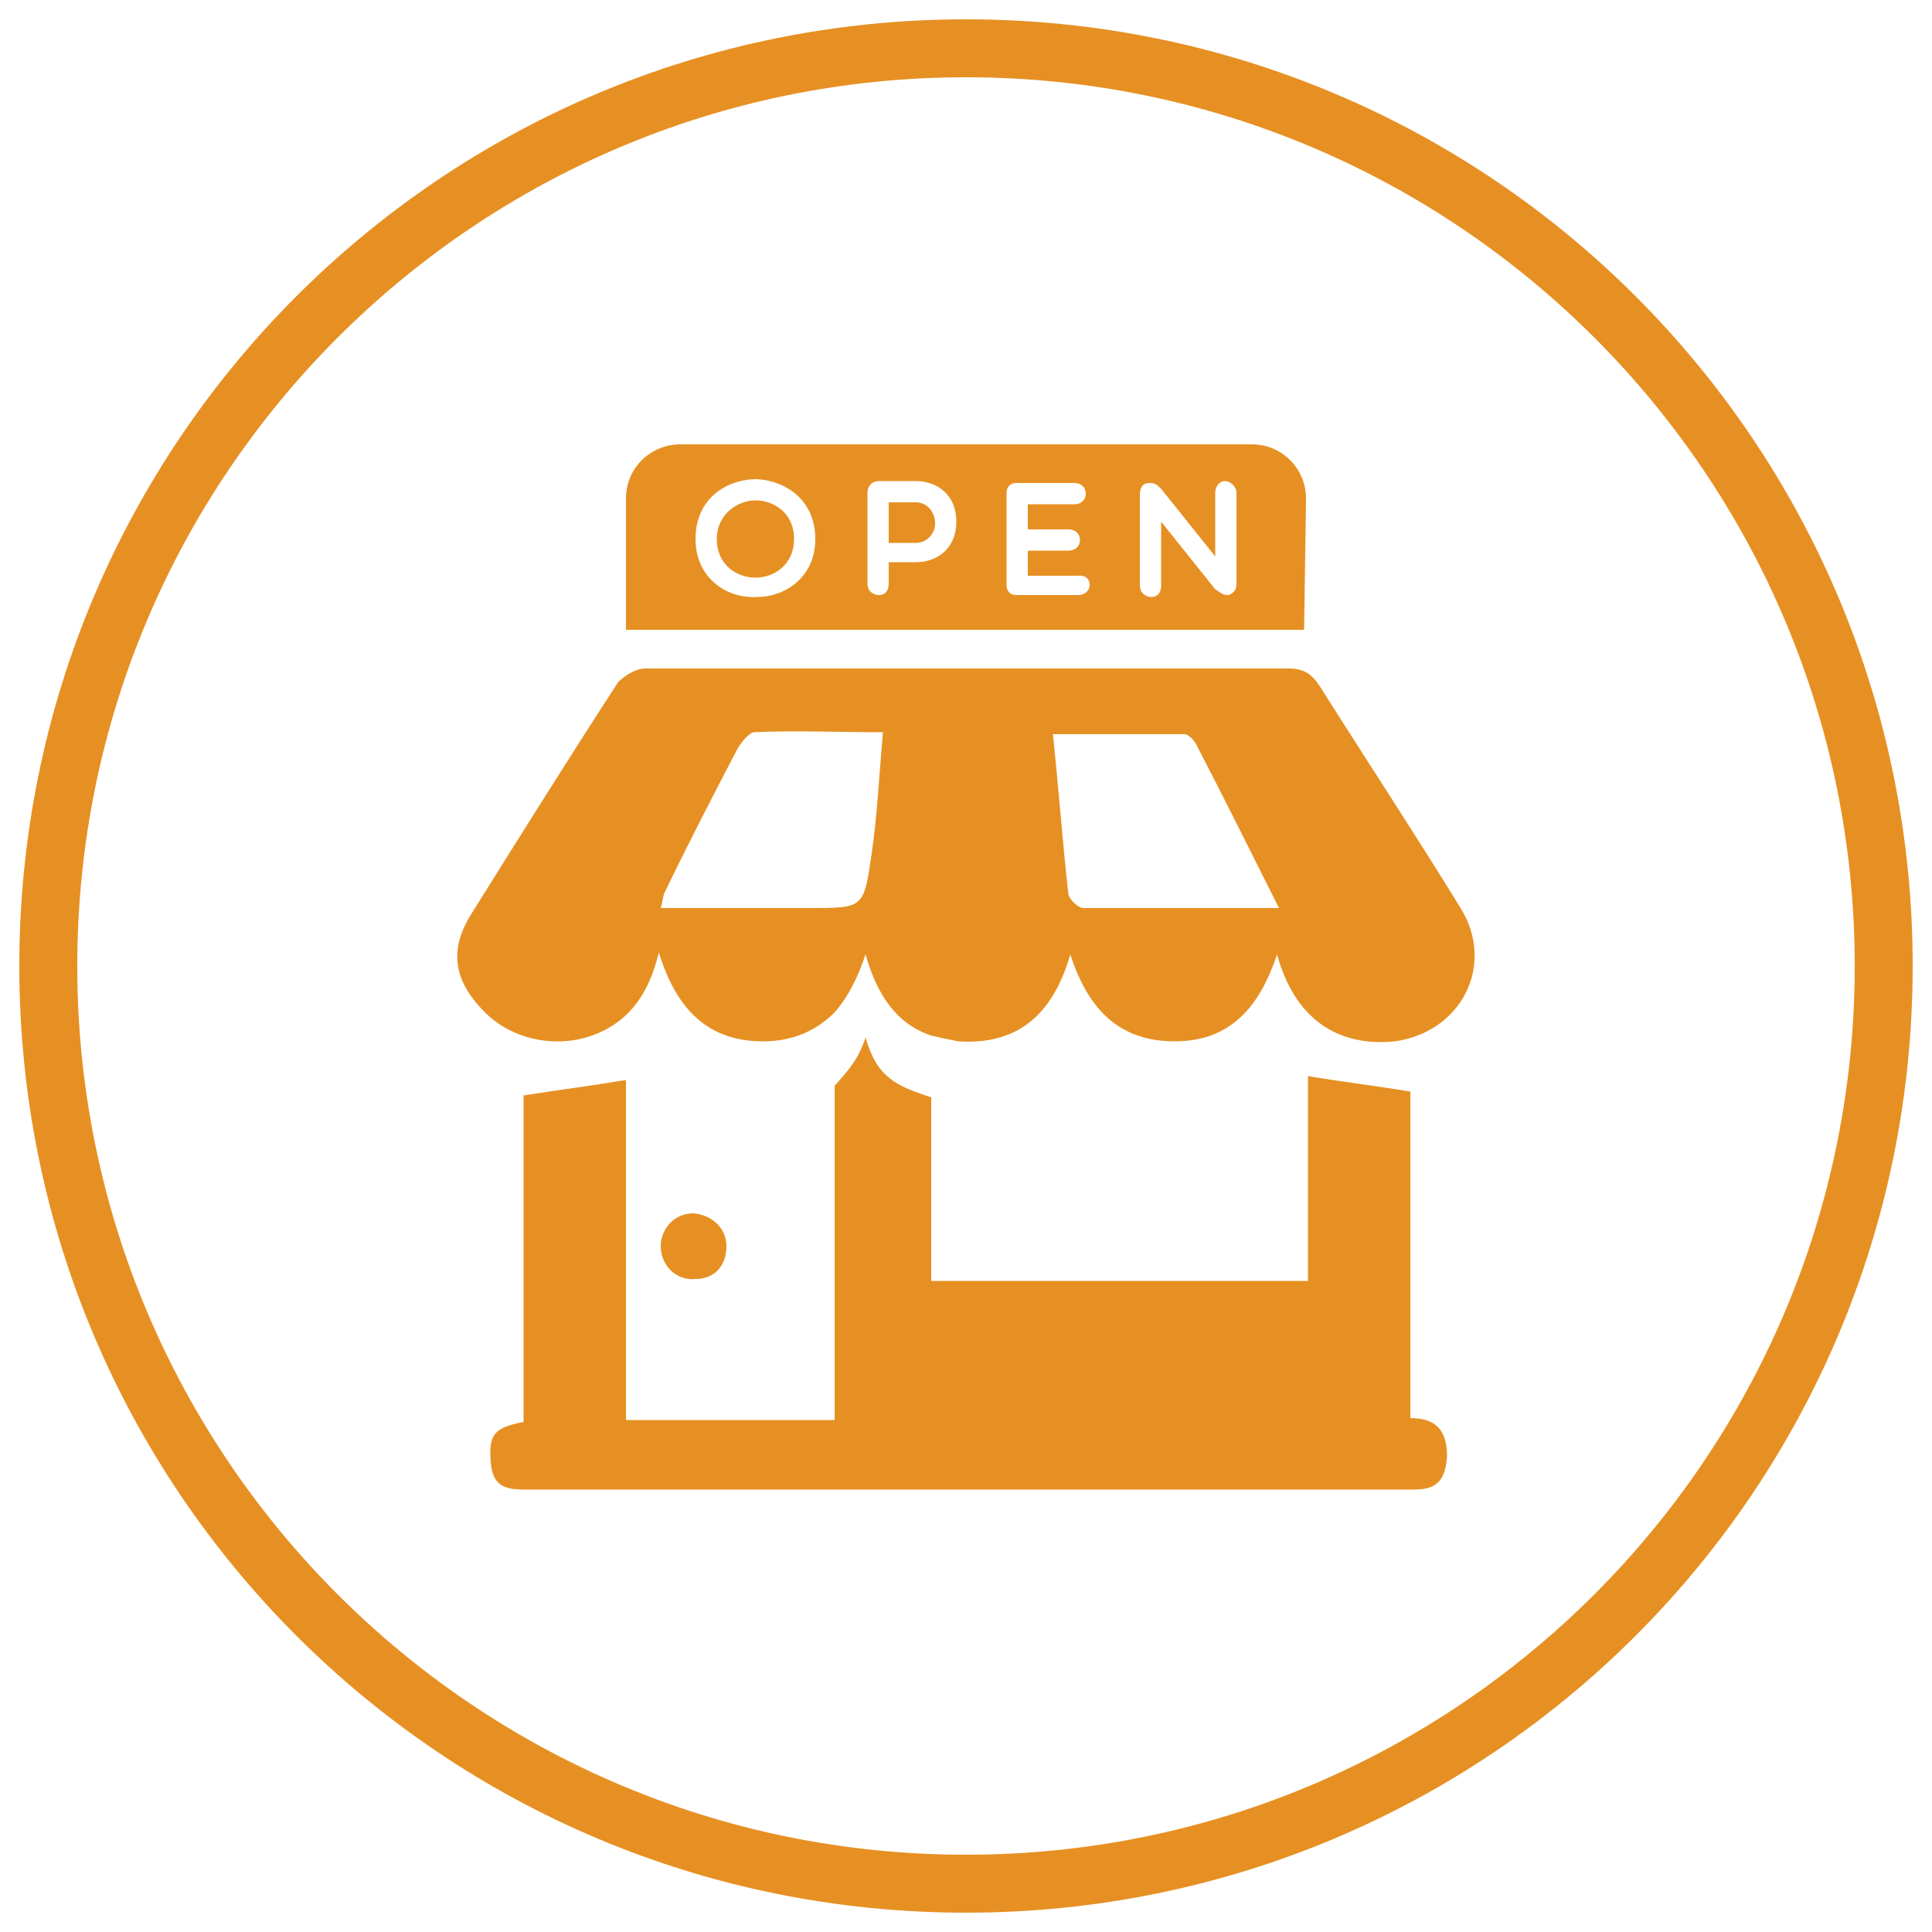
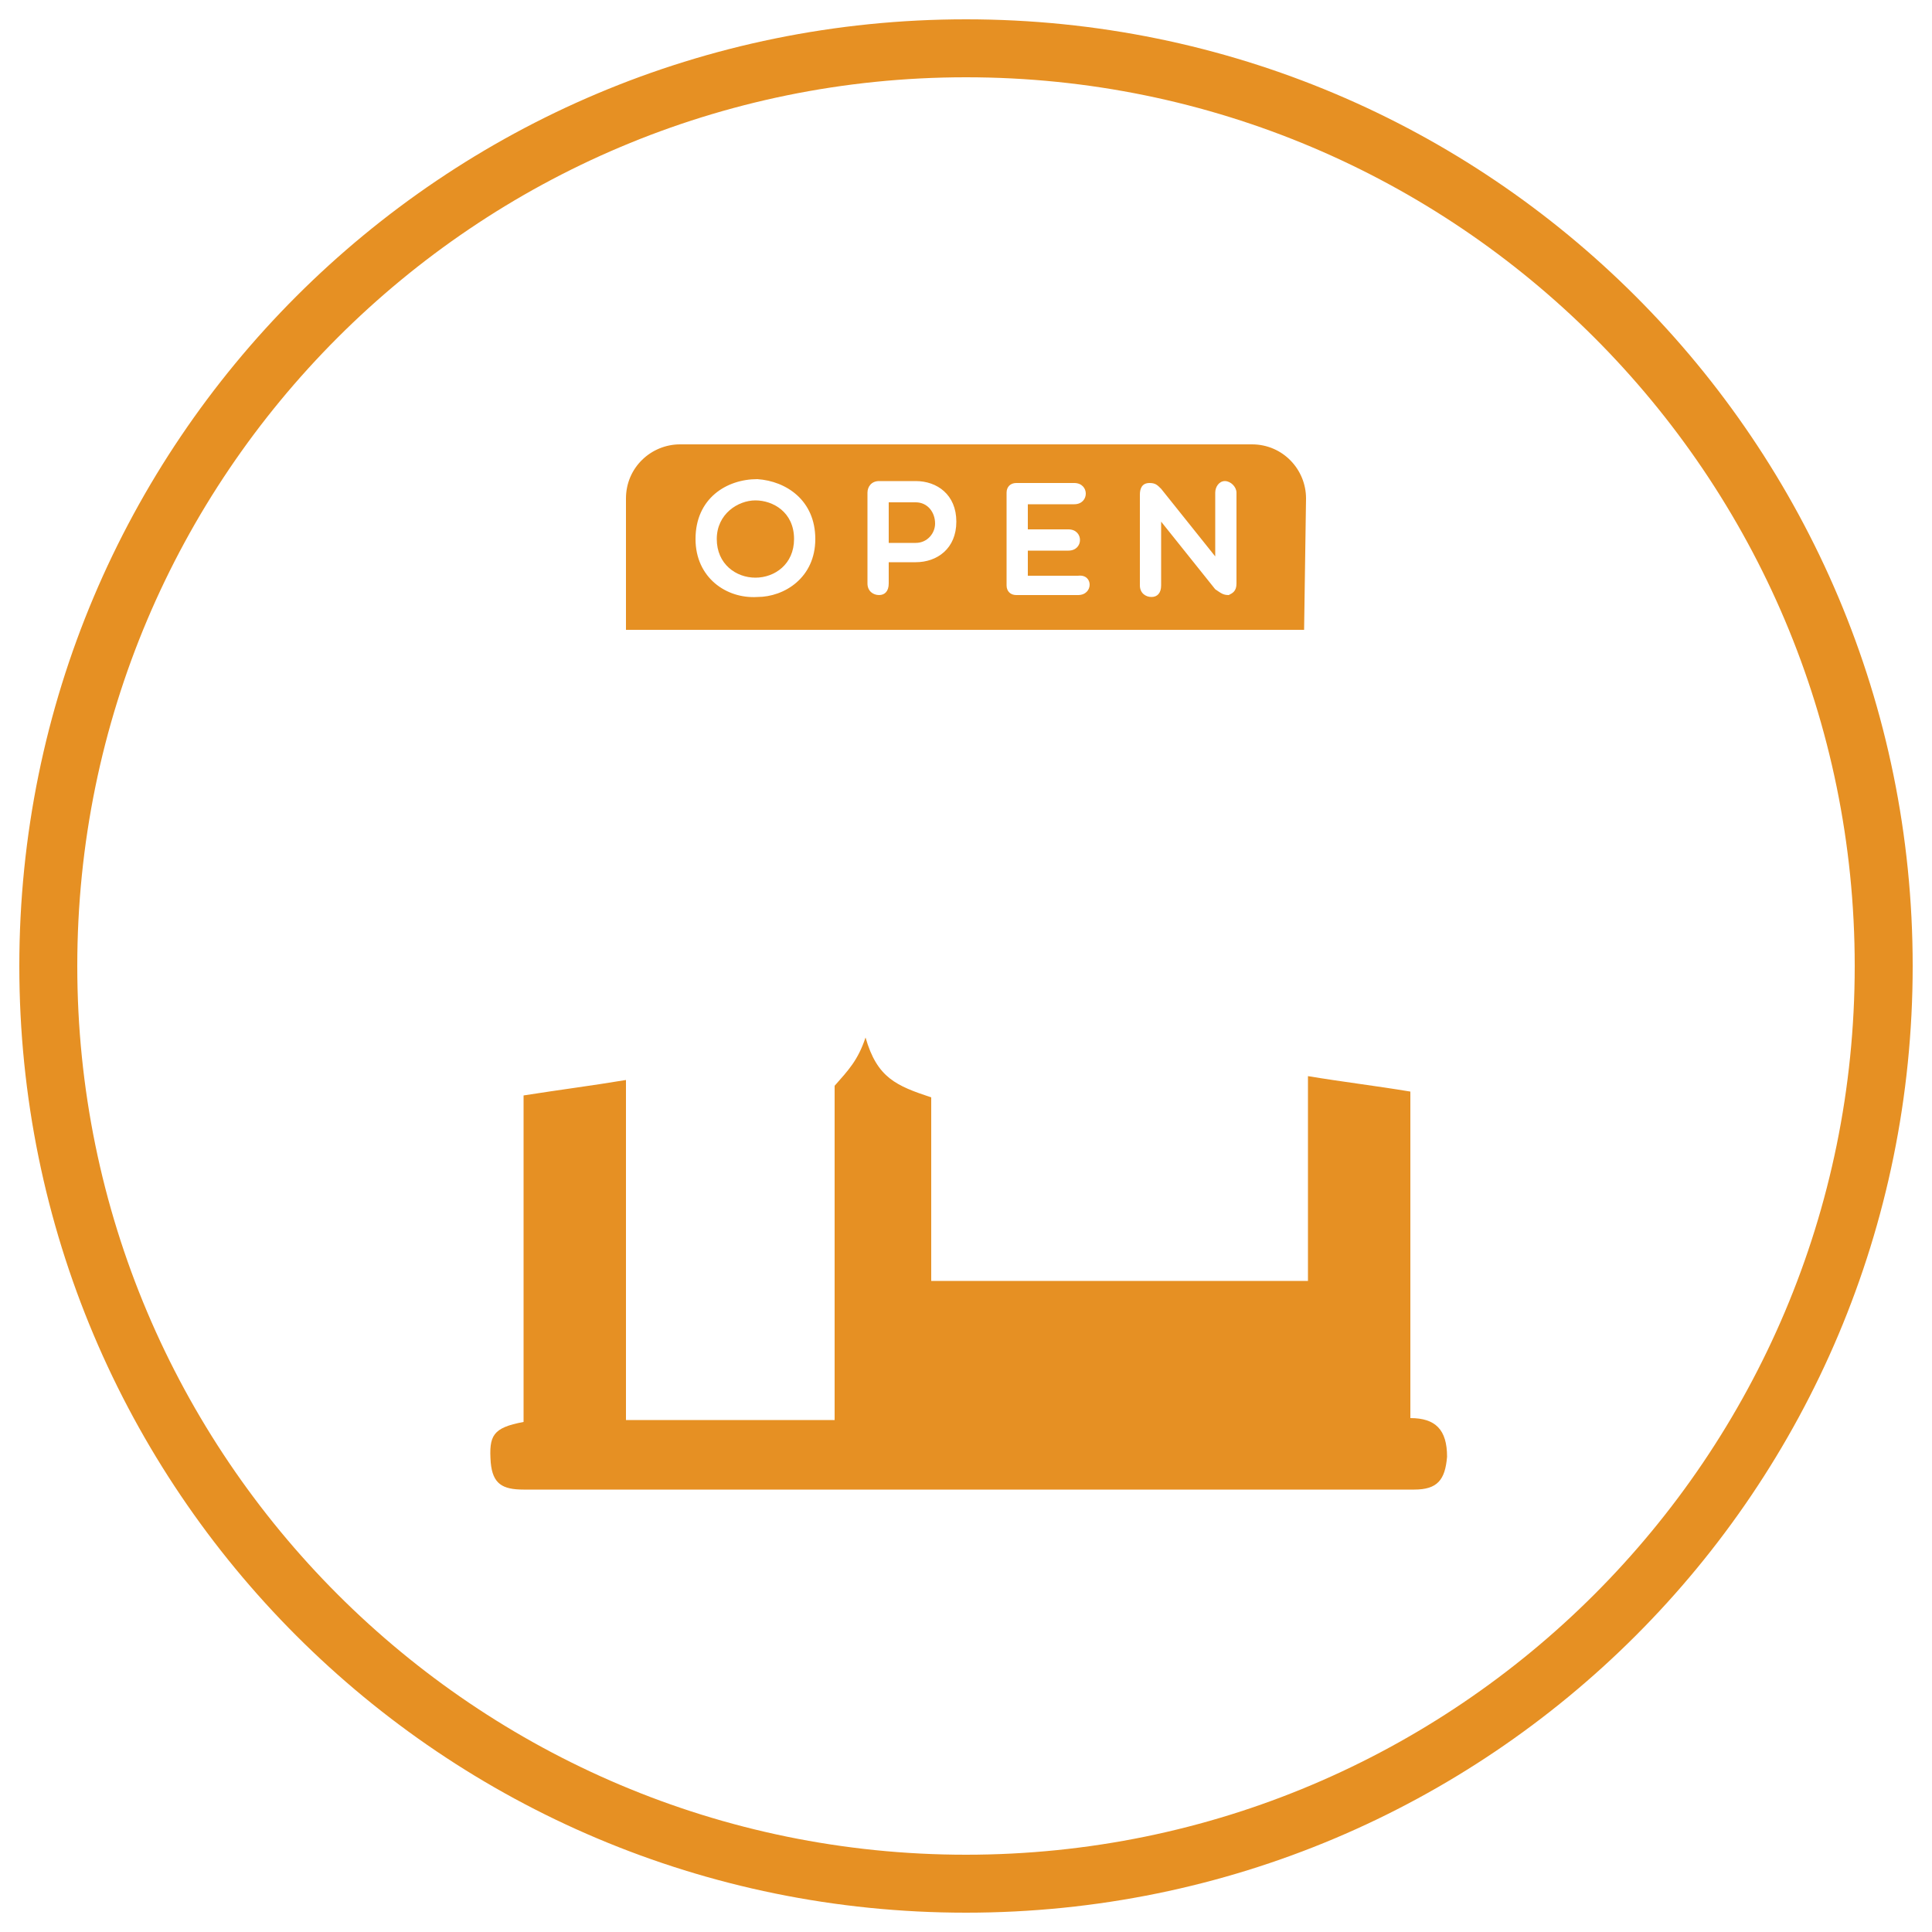
<svg xmlns="http://www.w3.org/2000/svg" version="1.1" id="Layer_1" x="0px" y="0px" viewBox="0 0 100 100" style="enable-background:new 0 0 100 100;" xml:space="preserve">
  <style type="text/css">
	.st0{fill:#E69023;}
</style>
  <g>
    <path class="st0" d="M50,4c25.4,0,46,20.6,46,46S75.4,96,50,96S4,75.4,4,50S24.6,4,50,4 M50,1C22.9,1,1,22.9,1,50s21.9,49,49,49   s49-21.9,49-49S77.1,1,50,1L50,1z" />
  </g>
  <g>
-     <path class="st0" d="M37.6,64.5c0,1-0.6,1.7-1.6,1.7c-1,0.1-1.8-0.7-1.8-1.7c0-0.9,0.7-1.7,1.7-1.7C36.9,62.9,37.6,63.6,37.6,64.5z   " />
    <path class="st0" d="M47.4,26H46v2.1h1.4c0.6,0,1-0.5,1-1C48.4,26.5,48,26,47.4,26z" />
    <path class="st0" d="M39.1,25.9c-0.9,0-2,0.7-2,2s1,2,2,2s2-0.7,2-2C41.1,26.5,40,25.9,39.1,25.9z" />
    <g>
-       <path class="st0" d="M75.6,47c-2.4-3.9-4.9-7.7-7.3-11.5c-0.4-0.6-0.8-0.9-1.6-0.9c-11.1,0-22.2,0-33.3,0c-0.5,0-1.1,0.4-1.4,0.7    c-2.6,4-5.1,8-7.6,12c-1.2,1.9-0.9,3.5,0.7,5.1c1.5,1.5,3.9,1.9,5.8,1.1c1.7-0.7,2.7-2.1,3.2-4.2c0.9,2.9,2.5,4.6,5.4,4.6    c1.6,0,2.8-0.6,3.7-1.5c0.7-0.8,1.2-1.8,1.6-3c0.6,2.1,1.6,3.6,3.4,4.2c0.4,0.1,0.9,0.2,1.4,0.3c3.1,0.2,4.9-1.4,5.8-4.5    c0.9,2.8,2.5,4.5,5.4,4.5s4.4-1.8,5.3-4.5c0.9,3.3,3.1,4.8,6.1,4.5C75.7,53.4,77.4,49.9,75.6,47z M45.1,44.3    C44.7,47,44.7,47,41.9,47c-2.5,0-5.1,0-7.7,0c0.1-0.3,0.1-0.6,0.2-0.8c1.2-2.5,2.5-5,3.8-7.5c0.2-0.3,0.5-0.7,0.8-0.8    c2.2-0.1,4.4,0,6.7,0C45.5,40.2,45.4,42.3,45.1,44.3z M56.1,47c-0.3,0-0.7-0.4-0.8-0.7c-0.3-2.7-0.5-5.4-0.8-8.3    c2.3,0,4.6,0,6.8,0c0.2,0,0.5,0.3,0.6,0.5c1.4,2.7,2.8,5.5,4.3,8.5C62.6,47,59.3,47,56.1,47z" />
      <path class="st0" d="M73,73.4c0-5.8,0-11.5,0-16.9c-1.8-0.3-3.5-0.5-5.3-0.8c0,3.5,0,7,0,10.6c-6.6,0-13,0-19.5,0    c0-0.6,0-1.1,0-1.6c0-1.9,0-1.3,0-2v-5.9c-1.8-0.6-2.8-1-3.4-3.1c-0.4,1.2-0.9,1.7-1.6,2.5v4.5V63v10.5l0,0c-1.2,0-2.4,0-3.6,0    c-2.4,0-4.8,0-7.2,0c0-6,0-11.9,0-17.6c-1.8,0.3-3.4,0.5-5.3,0.8c0,5.5,0,11.2,0,16.9c-1.6,0.3-1.8,0.7-1.7,2.1    c0.1,1.1,0.6,1.4,1.7,1.4c15.4,0,30.7,0,46.1,0c1.2,0,1.6-0.5,1.7-1.7C74.9,74,74.3,73.4,73,73.4z" />
      <path class="st0" d="M67.6,25.8c0-1.5-1.2-2.8-2.8-2.8H35.2c-1.5,0-2.8,1.2-2.8,2.8v6.8h35.1L67.6,25.8L67.6,25.8z M39.2,30.9    c-1.6,0.1-3.2-1-3.2-3c0-2.1,1.6-3.1,3.2-3.1c1.5,0.1,3,1.1,3,3.1S40.6,30.9,39.2,30.9z M47.4,29.1H46v1.1c0,0.4-0.2,0.6-0.5,0.6    s-0.6-0.2-0.6-0.6v-4.7c0-0.3,0.2-0.6,0.6-0.6h1.9c1.1,0,2.1,0.7,2.1,2.1S48.5,29.1,47.4,29.1z M55.8,30.8h-3.2    c-0.3,0-0.5-0.2-0.5-0.5v-4.8c0-0.3,0.2-0.5,0.5-0.5h3c0.8,0,0.8,1.1,0,1.1h-2.4v1.3h2.1c0.8,0,0.8,1.1,0,1.1h-2.1v1.3h2.6    C56.6,29.7,56.6,30.8,55.8,30.8z M64,30.2c0,0.4-0.2,0.5-0.4,0.6c-0.3,0-0.4-0.1-0.7-0.3L60.1,27v3.3c0,0.4-0.2,0.6-0.5,0.6    S59,30.7,59,30.3v-4.7c0-0.3,0.1-0.6,0.5-0.6c0.3,0,0.4,0.1,0.6,0.3l2.8,3.5v-3.3c0-0.3,0.2-0.6,0.5-0.6s0.6,0.3,0.6,0.6    C64,25.5,64,30.2,64,30.2z" />
    </g>
  </g>
</svg>